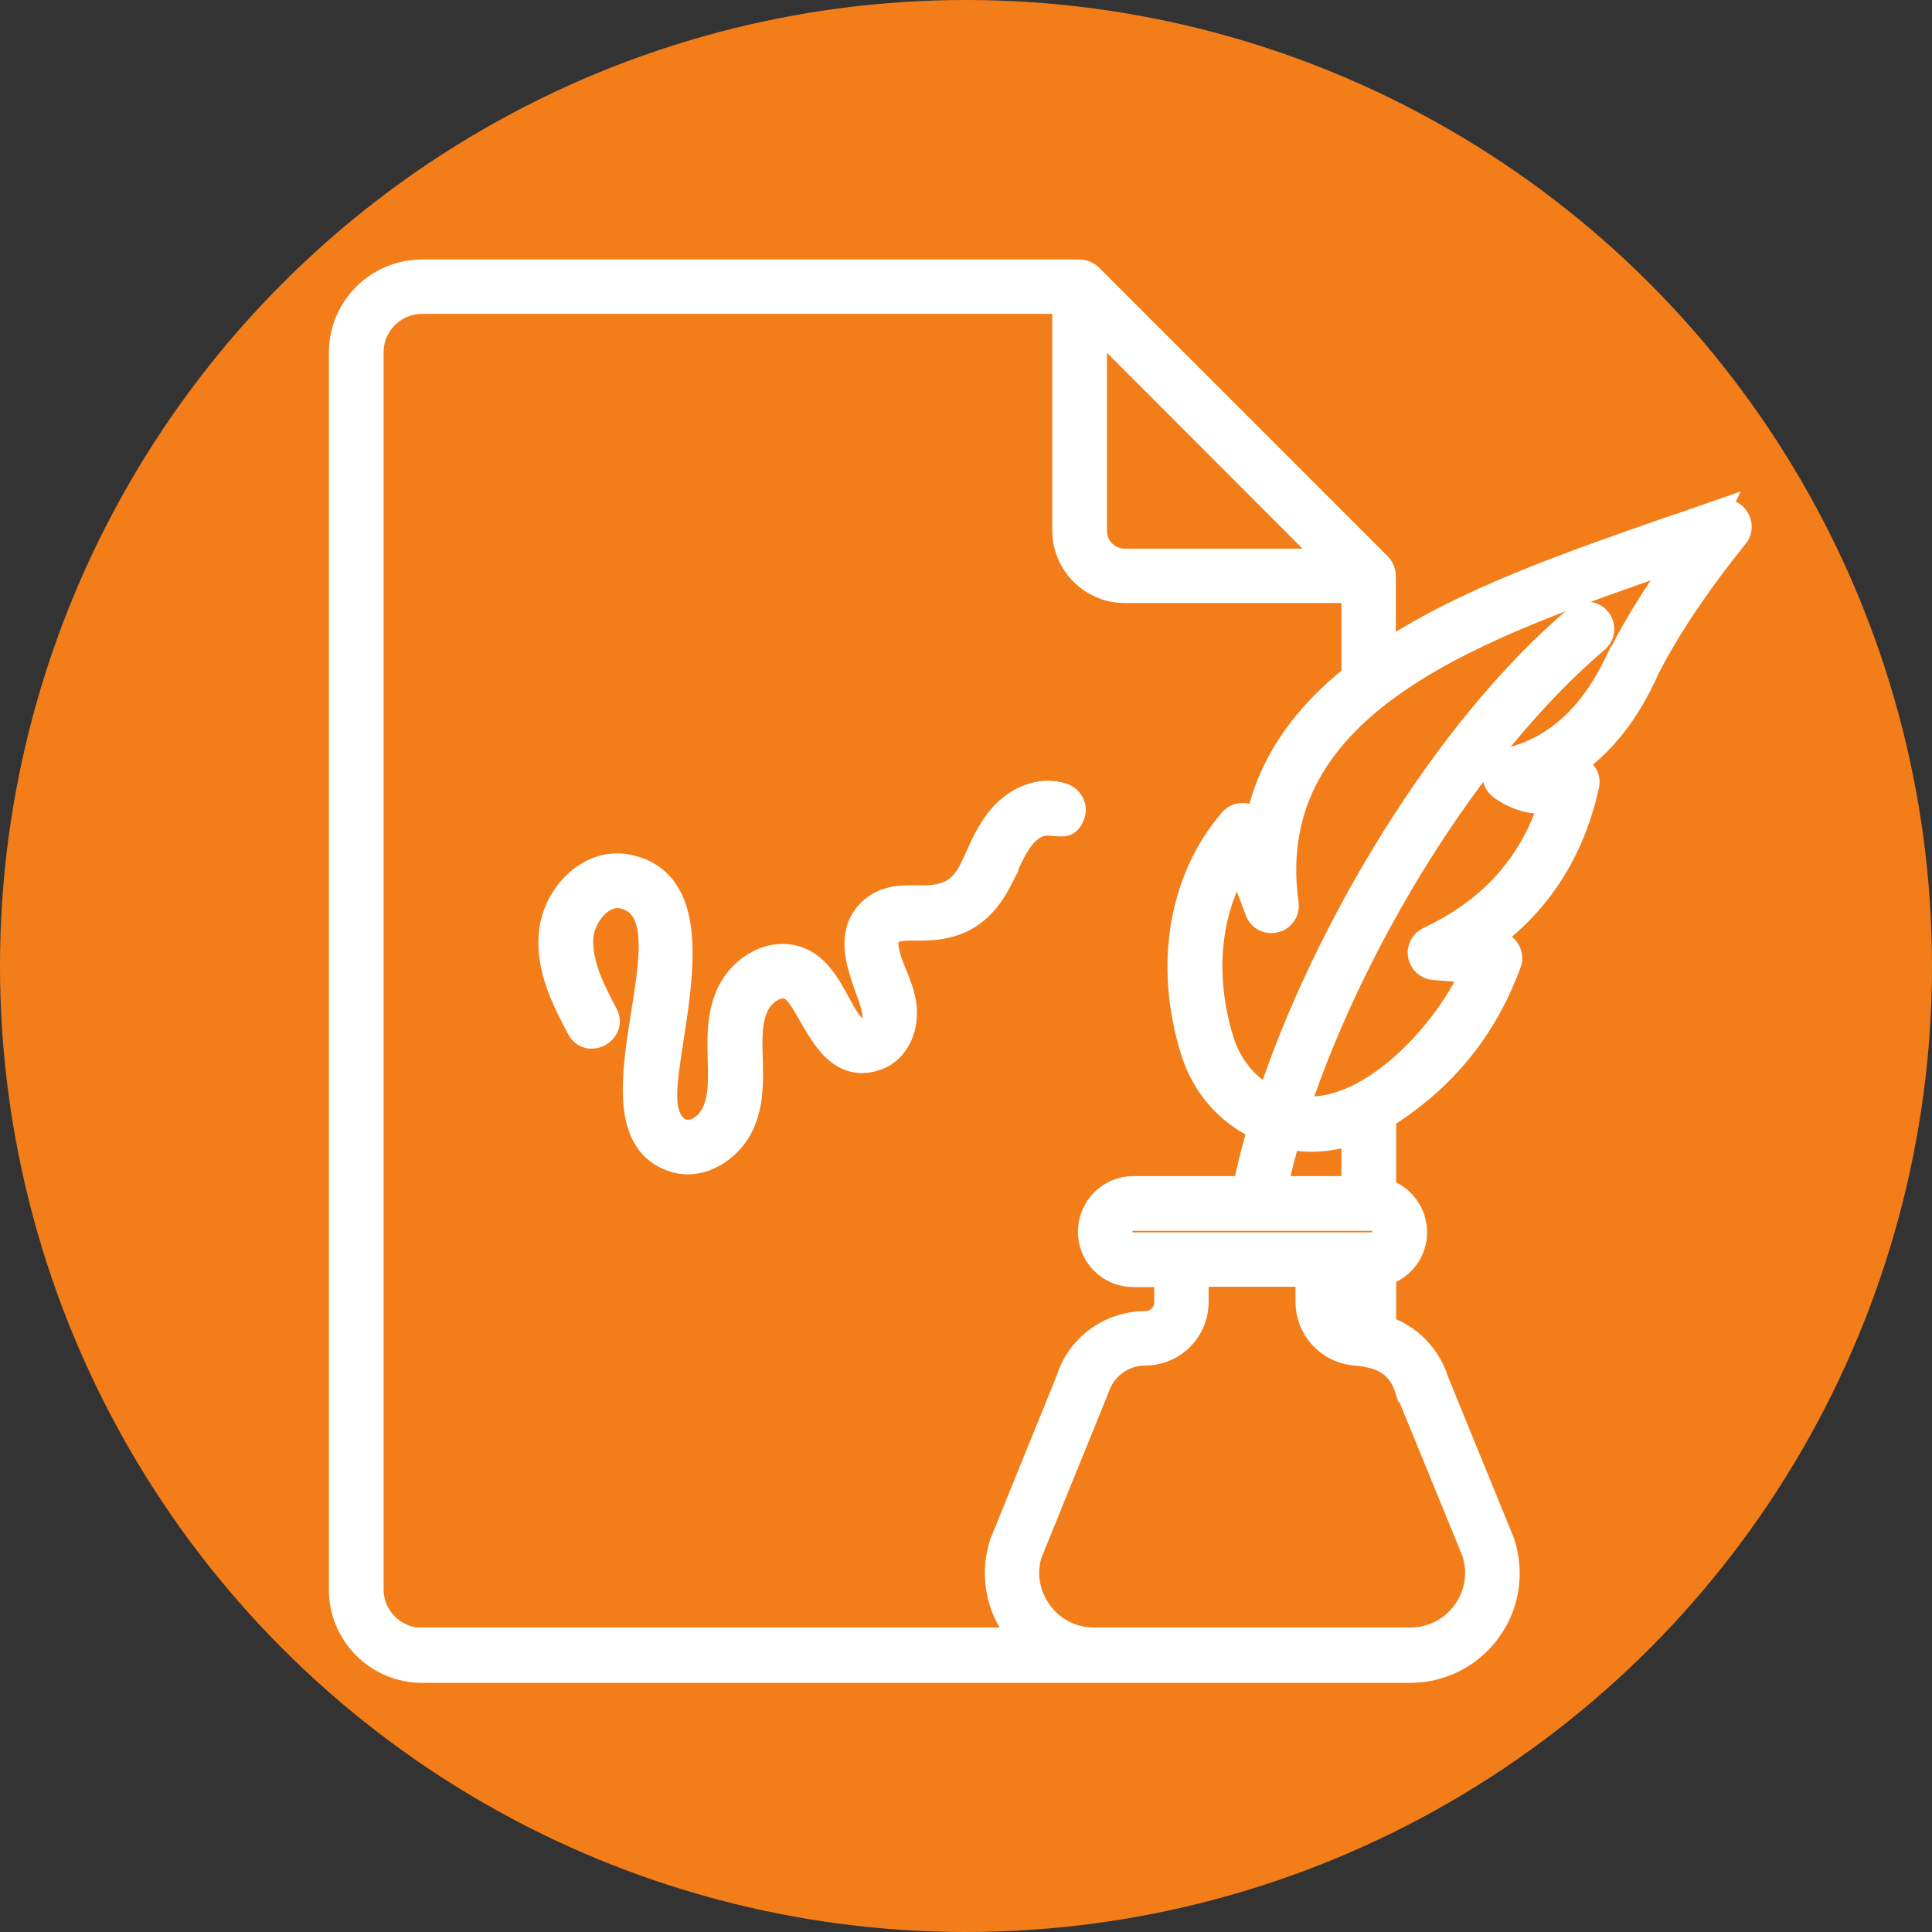
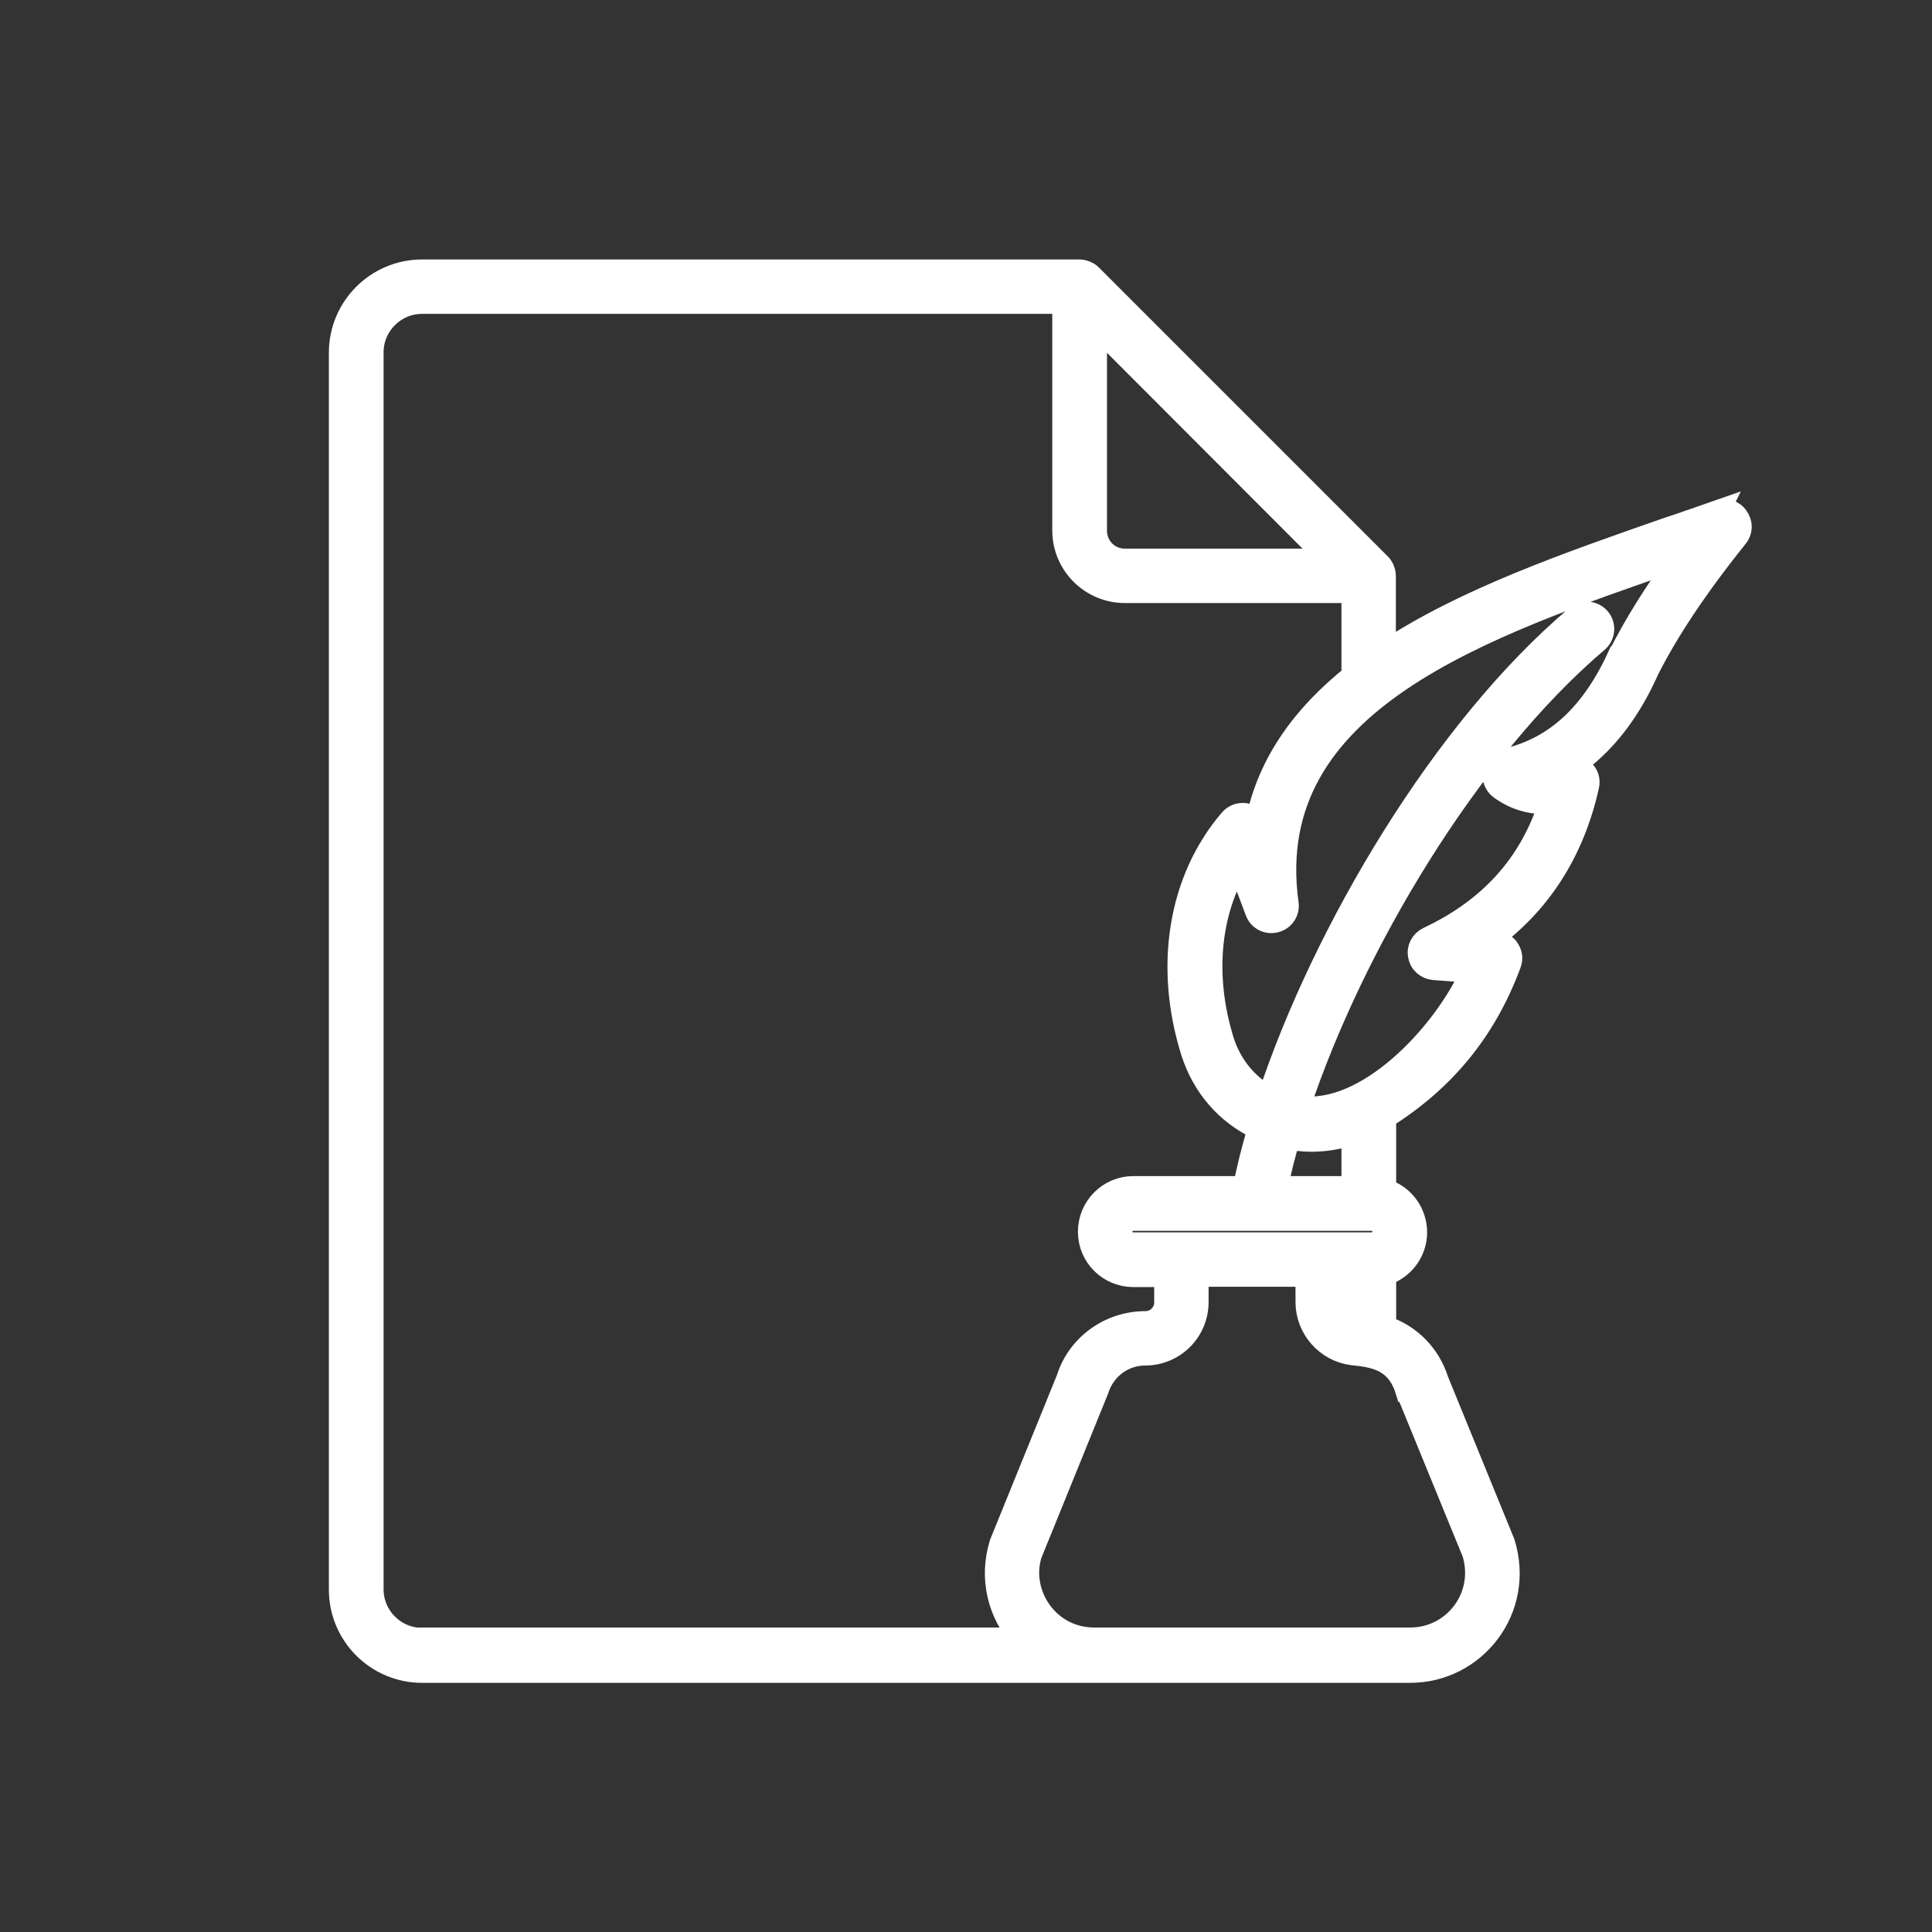
<svg xmlns="http://www.w3.org/2000/svg" id="Layer_1" data-name="Layer 1" viewBox="0 0 61.8 61.8">
  <rect x="0" y="0" width="61.8" height="61.8" fill="#333333" stroke="none" />
  <defs>
    <style>
      .cls-1 {
        fill: #f37e19;
        stroke-width: 0px;
      }

      .cls-2 {
        fill: #fff;
        stroke: #fff;
        stroke-miterlimit: 10;
        stroke-width: .7px;
      }
    </style>
  </defs>
-   <circle class="cls-1" cx="30.9" cy="30.9" r="30.9" />
  <g>
    <path class="cls-2" d="M54.99,16.33c-.55.19-1.09.39-1.65.57-3.15,1.1-6.5,2.26-9.04,3.95v-2.43c0-.14-.07-.29-.15-.37l-9.25-9.25c-.09-.09-.25-.15-.37-.15H13.5c-1.45,0-2.63,1.18-2.63,2.63v39.57c0,1.45,1.18,2.63,2.63,2.63h31.61c2.07,0,3.66-2,3-4.13l-2.12-5.19c-.26-.83-.89-1.46-1.68-1.72v-1.67c.57-.18.99-.72.99-1.35s-.41-1.18-.99-1.36v-2.31c1.91-1.2,3.22-2.81,4-4.92.06-.15.04-.32-.05-.46-.08-.14-.24-.23-.4-.24l-.25-.02c1.64-1.18,2.72-2.85,3.19-4.96.05-.19-.01-.38-.15-.51-.1-.08-.22-.13-.34-.13,1-.69,1.81-1.72,2.42-3.1.63-1.24,1.55-2.63,2.84-4.24.15-.18.15-.44.01-.63-.13-.2-.38-.27-.6-.19ZM35.06,10.44l7.45,7.46h-6.53c-.51,0-.92-.41-.92-.92v-6.53h0ZM13.5,52.42c-.87,0-1.58-.71-1.58-1.58V11.27c0-.87.71-1.58,1.58-1.58h20.51v7.28c0,1.09.89,1.97,1.97,1.97h7.28v2.68c-1.55,1.24-2.68,2.75-3.07,4.66-.08-.13-.2-.21-.35-.24-.19-.03-.37.04-.49.18-1.63,1.9-2.09,4.67-1.23,7.42.35,1.11,1.11,1.99,2.14,2.47-.2.64-.35,1.27-.47,1.86h-3.54c-.78,0-1.42.64-1.42,1.43s.64,1.42,1.42,1.42h1.02v.84c0,.35-.28.63-.63.63-1.16,0-2.17.75-2.5,1.81l-2.14,5.27c-.35,1.12-.05,2.26.66,3.04H13.5ZM43.87,39.02c.21,0,.38.17.38.38s-.17.37-.38.37h-7.63c-.2,0-.37-.17-.37-.37s.17-.38.37-.38h7.63ZM40.85,37.97c.1-.5.23-1.02.39-1.55.57.12,1.3.1,2.02-.15v1.7h-2.41ZM43.26,40.82v1.43c-.25-.09-.41-.32-.41-.59v-.84h.41ZM45,44.5l2.12,5.18c.42,1.39-.61,2.73-2.01,2.73h-10.11c-1.48,0-2.41-1.44-2.02-2.69l2.14-5.27c.21-.67.82-1.12,1.51-1.12.93,0,1.68-.75,1.68-1.68v-.84c.09,0,3.58,0,3.48,0v.84c0,.85.64,1.56,1.46,1.67.75.07,1.44.2,1.74,1.18ZM51.79,20.94c-.85,1.88-2.02,2.98-3.61,3.35-.2.04-.36.2-.4.4-.04.2.04.41.2.53.46.34.99.5,1.59.47-.64,1.98-1.93,3.39-3.89,4.31-.22.11-.34.34-.29.57.04.24.24.41.48.43l1.2.09c-.91,2.02-3.38,4.62-5.51,4.31,1.72-5.16,5.41-11.37,9.54-14.88.22-.19.25-.52.06-.74-.19-.22-.52-.25-.74-.06-4.27,3.61-8.08,10.06-9.84,15.36-.69-.37-1.2-1-1.45-1.77-.64-2.05-.46-4.09.48-5.66l.57,1.51c.09.25.36.39.62.32.26-.06.43-.32.39-.58-.9-6.48,6.3-8.86,12.52-11.02-.8,1.1-1.42,2.1-1.9,3.05Z" />
-     <path class="cls-2" d="M32,28.19c.27-.51.44-1.02.76-1.4.73-.88,1.32.05,1.59-.71.1-.27-.05-.57-.32-.67-.8-.28-1.62.16-2.08.72-1.04,1.26-.69,2.58-2.5,2.54-.52-.01-1.16-.04-1.65.44-1.31,1.29.83,3.46-.1,3.79-.7.25-.92-1.79-2.11-2.25-.92-.36-1.88.25-2.28,1.03-.67,1.33-.03,2.86-.51,3.89-.36.75-1.24.87-1.45-.09-.35-1.61,1.91-7.17-1.27-7.8-1.26-.25-2.4.94-2.5,2.22-.09,1.14.46,2.18.9,3.01.32.62,1.25.12.93-.49-.38-.71-.84-1.6-.78-2.44.05-.65.64-1.39,1.25-1.27,2.56.5-1.49,7.4,1.65,8.43.89.29,1.84-.31,2.23-1.13.63-1.34-.02-2.85.5-3.86.18-.36.62-.66.96-.53.69.27,1.12,2.88,2.85,2.26.72-.26,1-1.09.89-1.78-.09-.56-.35-1-.48-1.43-.62-2.03,2.06.37,3.53-2.48Z" />
  </g>
</svg>